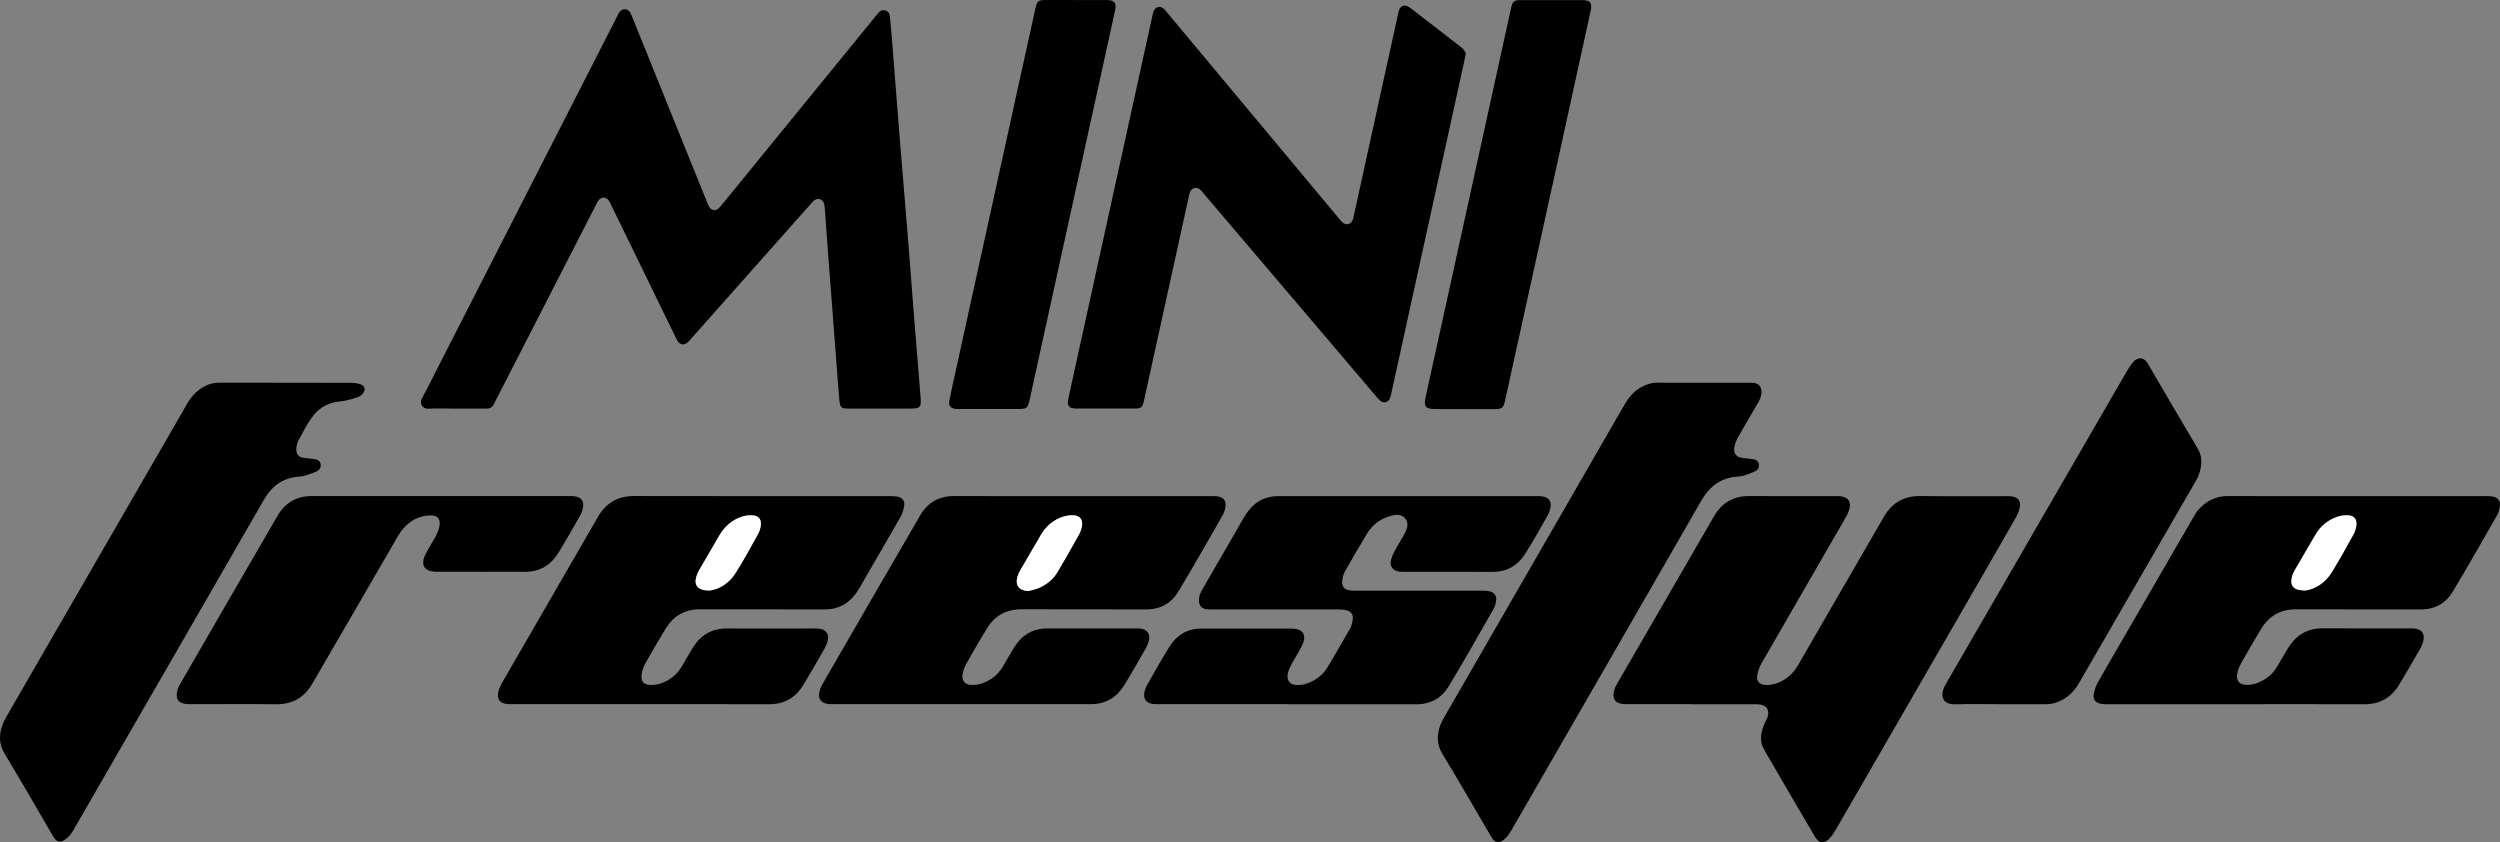
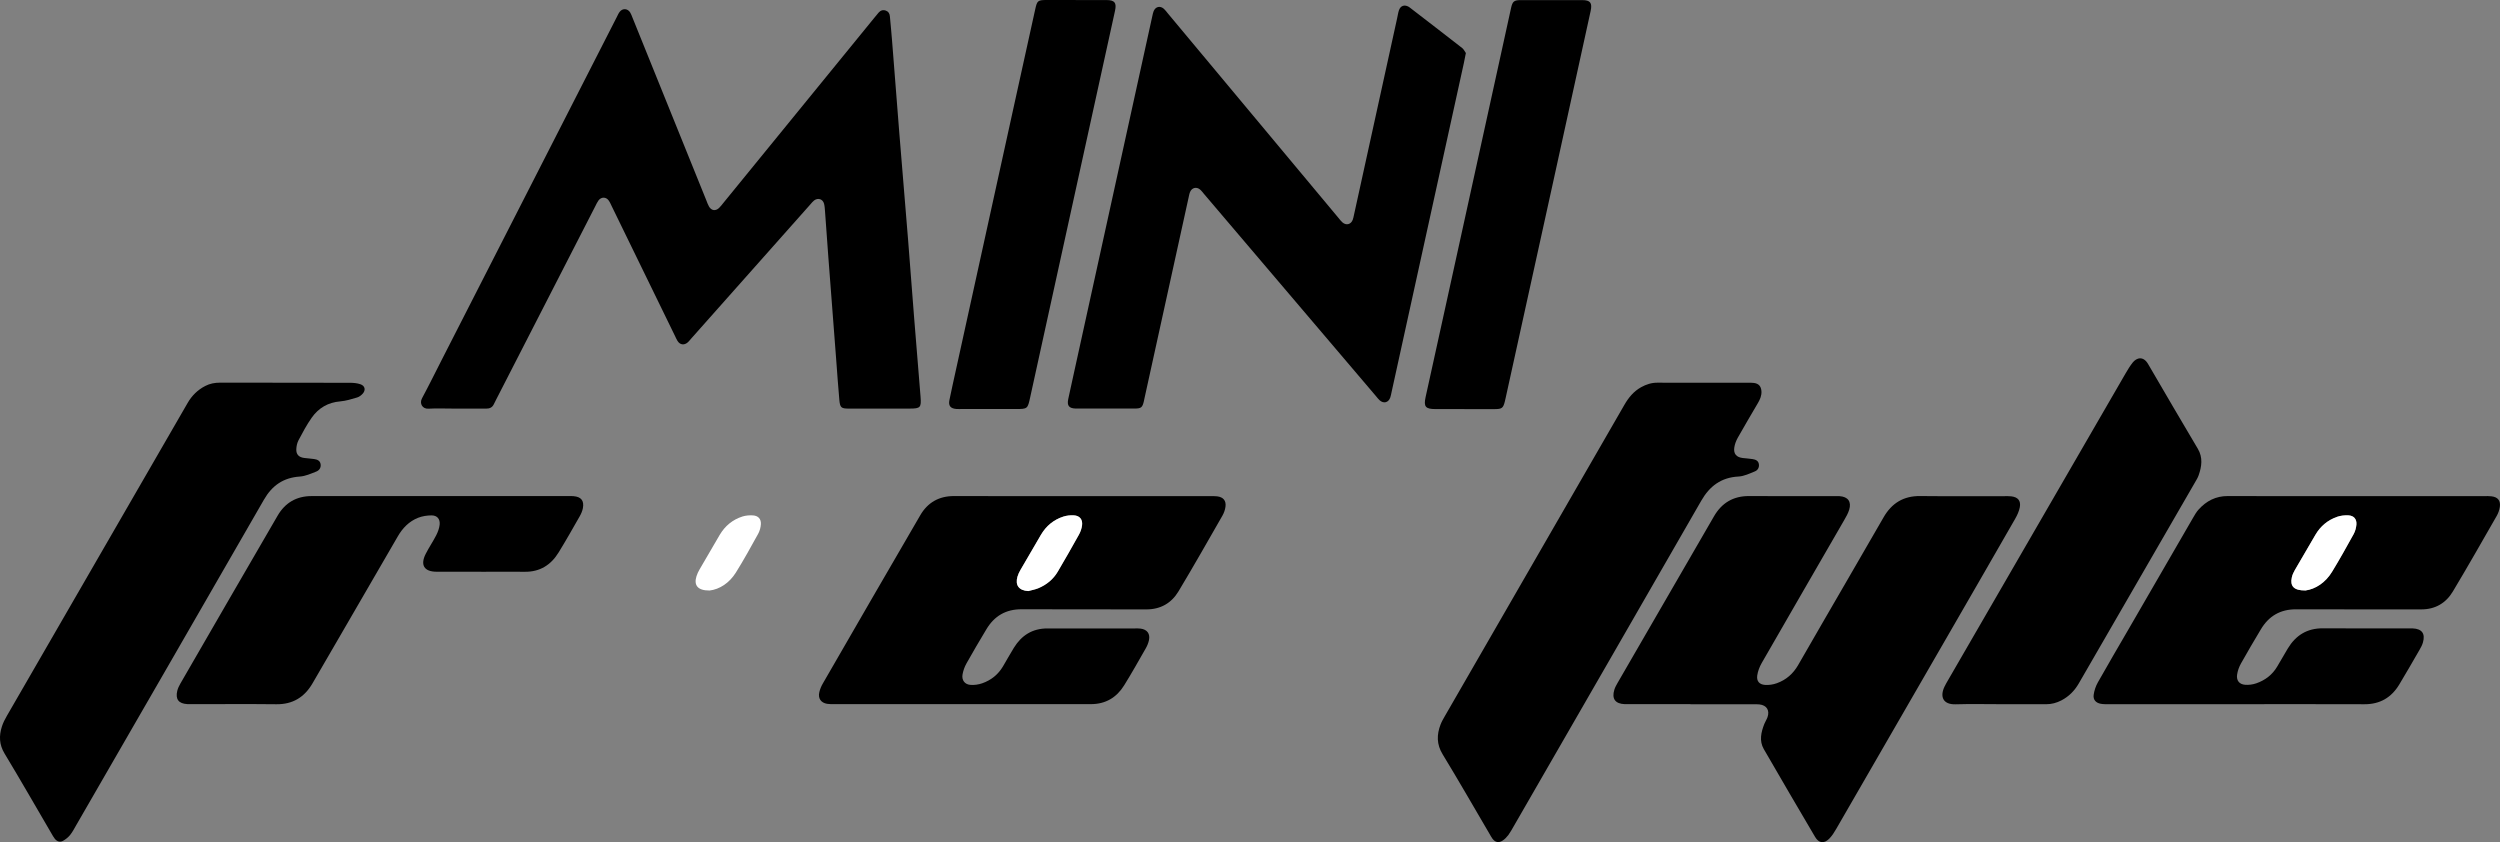
<svg xmlns="http://www.w3.org/2000/svg" id="Ebene_1" data-name="Ebene 1" viewBox="0 0 895.92 301.81">
  <rect x="0" y="0" width="895.92" height="301.81" fill="#808080" stroke="none" />
  <defs>
    <style>
      .cls-1 {
        fill: #000;
      }

      .cls-1, .cls-2 {
        stroke-width: 0px;
      }

      .cls-2 {
        fill: #fff;
      }
    </style>
  </defs>
  <path class="cls-1" d="M315.51,146.43c-3.76,0-7.52.02-11.28,0-2.77,0-3.18-.32-3.44-3.14-.44-4.77-.75-9.56-1.12-14.34-.94-12.27-1.89-24.54-2.82-36.81-.41-5.42-.78-10.84-1.18-16.26-.07-.95-.12-1.93-.35-2.85-.43-1.69-2.16-2.26-3.56-1.2-.5.38-.9.91-1.32,1.38-14.28,16.08-28.56,32.16-42.85,48.25-.37.42-.71.87-1.13,1.24-1.27,1.11-2.75.91-3.65-.5-.34-.53-.59-1.13-.87-1.71-7.56-15.51-15.13-31.03-22.69-46.54-.35-.72-.66-1.47-1.12-2.11-.96-1.33-2.66-1.33-3.64-.02-.47.63-.8,1.38-1.16,2.09-11.85,23.11-23.7,46.22-35.55,69.33-.26.5-.53.99-.75,1.5-.55,1.26-1.51,1.72-2.87,1.7-4-.05-8,0-12-.02-2.88,0-5.77-.13-8.63.04-2.17.13-3.29-1.88-2.3-3.72,2.46-4.57,4.75-9.24,7.11-13.86,20.89-40.92,41.79-81.84,62.69-122.76.33-.64.61-1.32,1.04-1.88,1.05-1.37,2.88-1.24,3.78.25.33.54.54,1.16.78,1.75,8.83,21.85,17.66,43.7,26.49,65.55.3.74.55,1.51.95,2.2.87,1.51,2.33,1.73,3.6.55.58-.54,1.05-1.2,1.56-1.82,17.99-22.06,35.97-44.12,53.96-66.18.56-.68,1.11-1.37,1.68-2.03.7-.8,1.57-1.07,2.59-.71.94.33,1.35,1.06,1.44,2.01.26,2.86.55,5.73.77,8.59.88,11.07,1.72,22.15,2.61,33.22,1.03,12.74,2.12,25.48,3.14,38.22.75,9.32,1.43,18.64,2.17,27.96.75,9.48,1.57,18.95,2.31,28.43.3,3.82-.08,4.18-3.84,4.19h-10.56.01Z" />
  <path class="cls-1" d="M525.32,19c-.29,1.46-.49,2.56-.73,3.65-8.63,39.31-17.27,78.63-25.91,117.94-.14.62-.24,1.26-.45,1.86-.64,1.83-2.34,2.29-3.79,1.02-.48-.42-.86-.94-1.27-1.43-20.57-24.18-41.13-48.36-61.7-72.54-.47-.55-.89-1.15-1.44-1.6-1.27-1.05-2.9-.64-3.54.88-.28.65-.39,1.38-.55,2.08-5.3,24.1-10.59,48.2-15.89,72.31-.03.16-.05.32-.09.47-.55,2.4-.95,2.77-3.4,2.77-6.48.02-12.96,0-19.43,0-.56,0-1.12.02-1.68,0-2.37-.09-3.12-1.03-2.63-3.4.6-2.89,1.25-5.78,1.89-8.66,8.45-38.46,16.89-76.91,25.34-115.37.98-4.45,1.95-8.89,2.93-13.34.12-.55.23-1.1.44-1.62.68-1.67,2.33-2.06,3.68-.86.53.47.95,1.08,1.41,1.63,20.39,24.44,40.77,48.87,61.16,73.31.46.55.89,1.15,1.43,1.61,1.36,1.17,3.03.73,3.67-.94.2-.52.3-1.08.42-1.62,5.17-23.56,10.34-47.12,15.51-70.68.21-.94.33-1.9.64-2.8.55-1.62,1.95-2.1,3.44-1.27.14.08.27.17.4.27,6.27,4.83,12.55,9.65,18.79,14.52.63.49.99,1.33,1.35,1.82h0Z" />
  <path class="cls-1" d="M605.81,252.35h-21.83c-.56,0-1.12.01-1.68,0-3.46-.12-4.78-1.92-3.76-5.22.26-.83.7-1.61,1.13-2.37,11.52-19.92,23.03-39.85,34.58-59.75,2.79-4.81,6.93-7.28,12.61-7.24,10.23.08,20.47.02,30.71.02.56,0,1.12-.02,1.68.02,3.01.2,4.32,1.97,3.44,4.87-.39,1.28-1.08,2.49-1.76,3.66-9.87,17.09-19.77,34.17-29.6,51.28-.77,1.35-1.37,2.91-1.59,4.44-.29,2.04.74,3.25,2.8,3.39,1.39.1,2.89-.13,4.2-.6,3.35-1.19,5.88-3.41,7.67-6.53,5.84-10.19,11.75-20.34,17.64-30.51,4.32-7.47,8.66-14.93,12.96-22.41,2.92-5.08,7.14-7.7,13.13-7.63,10.07.11,20.15.03,30.23.04.8,0,1.6-.03,2.4.06,2.37.27,3.5,1.54,3.07,3.9-.27,1.45-.94,2.88-1.68,4.17-7.87,13.73-15.79,27.42-23.7,41.13-13.46,23.32-26.92,46.65-40.4,69.96-.71,1.24-1.5,2.49-2.49,3.5-1.89,1.91-3.76,1.67-5.1-.61-6.16-10.47-12.31-20.94-18.38-31.47-1.7-2.96-.97-6.04.19-9.02.32-.82.84-1.56,1.13-2.38.88-2.48-.28-4.32-2.88-4.61-.79-.09-1.6-.06-2.4-.06h-22.31v-.03Z" />
  <path class="cls-1" d="M102.37,137.16c7.68,0,15.35-.02,23.03.02,1.26,0,2.58.12,3.76.52,1.68.57,1.99,2.13.79,3.42-.53.57-1.23,1.11-1.95,1.32-1.98.58-3.99,1.23-6.03,1.4-4.39.36-7.8,2.36-10.26,5.85-1.79,2.54-3.26,5.31-4.72,8.06-.5.95-.75,2.12-.8,3.2-.09,1.91.9,2.92,2.84,3.17,1.19.16,2.39.21,3.57.39,1.07.16,2.07.55,2.29,1.78.23,1.28-.46,2.28-1.54,2.7-1.91.75-3.89,1.65-5.89,1.79-5.9.39-9.94,3.2-12.86,8.27-22.4,38.93-44.86,77.82-67.31,116.71-.68,1.18-1.3,2.41-2.15,3.45-.68.84-1.58,1.57-2.53,2.1-1.1.62-2.2.25-2.98-.74-.44-.56-.79-1.2-1.15-1.82-5.61-9.59-11.12-19.23-16.86-28.74-1.92-3.19-2-6.32-.94-9.64.43-1.35,1.1-2.66,1.82-3.89,21.58-37.37,43.19-74.73,64.76-112.1,1.53-2.65,3.6-4.66,6.29-6.06,1.67-.87,3.44-1.19,5.32-1.19,7.84.03,15.67,0,23.51.02h0Z" />
  <path class="cls-1" d="M610.37,137.15h15.83c.8,0,1.61-.02,2.39.09,1.67.23,2.51,1.2,2.65,2.88.13,1.59-.47,2.97-1.25,4.3-2.42,4.14-4.87,8.26-7.22,12.44-.61,1.09-1.09,2.34-1.26,3.57-.31,2.23.79,3.44,3.04,3.71,1.19.14,2.39.2,3.57.39,1.07.17,2.03.59,2.21,1.84.17,1.19-.43,2.15-1.41,2.55-1.9.77-3.88,1.74-5.87,1.85-6.23.32-10.36,3.42-13.38,8.68-22.38,38.93-44.82,77.82-67.24,116.72-.6,1.04-1.17,2.1-1.88,3.06-.57.75-1.25,1.48-2.04,1.99-1.47.96-2.7.66-3.73-.76-.37-.52-.66-1.09-.99-1.64-5.58-9.51-11.06-19.08-16.79-28.49-2.2-3.6-2.15-7.06-.73-10.74.4-1.04.98-2.01,1.53-2.98,21.44-37.16,42.89-74.32,64.31-111.5,1.51-2.63,3.34-4.86,6.01-6.35,1.85-1.03,3.78-1.64,5.93-1.62,5.44.05,10.87.02,16.31.02h0Z" />
  <path class="cls-1" d="M801.52,252.36h-45.82c-.96,0-1.93.03-2.87-.15-1.75-.33-2.77-1.44-2.53-3.2.21-1.53.74-3.11,1.5-4.46,3.69-6.54,7.5-13.02,11.27-19.52,7.61-13.14,15.21-26.28,22.82-39.42.6-1.03,1.2-2.11,1.99-2.98,2.8-3.1,6.18-4.88,10.52-4.86,13.59.07,27.19.02,40.78.02h51.1c.88,0,1.77-.03,2.63.08,2.23.27,3.27,1.54,2.95,3.79-.16,1.08-.53,2.19-1.07,3.14-5.21,9.08-10.38,18.19-15.76,27.16-2.49,4.16-6.3,6.44-11.33,6.43-14.95-.03-29.91.03-44.86-.03-5.67-.02-9.8,2.43-12.64,7.21-2.41,4.05-4.83,8.1-7.12,12.22-.68,1.22-1.19,2.64-1.38,4.02-.29,2.09.8,3.44,2.91,3.6,1.31.1,2.73-.1,3.98-.53,3.18-1.11,5.76-3.07,7.5-6.03,1.25-2.14,2.49-4.29,3.76-6.41,2.85-4.75,6.93-7.31,12.61-7.27,10.24.07,20.47.02,30.71.03.48,0,.96,0,1.44,0,3.33.14,4.61,1.86,3.68,5.08-.26.91-.73,1.77-1.21,2.6-2.4,4.15-4.78,8.31-7.26,12.42-2.82,4.67-6.89,7.1-12.47,7.08-15.27-.06-30.55-.02-45.82-.02h0ZM826.18,211.61c3.61-.5,7.15-2.79,9.53-6.67,2.71-4.43,5.24-8.97,7.75-13.52.56-1.01.9-2.24,1-3.4.17-2-.91-3.25-2.9-3.34-1.32-.06-2.74.09-3.99.52-3.35,1.17-5.97,3.33-7.78,6.42-2.46,4.21-4.94,8.4-7.37,12.63-.47.82-.9,1.72-1.1,2.64-.69,3.14.68,4.75,4.86,4.71h0Z" />
  <path class="cls-1" d="M387.96,177.79h45.58c.88,0,1.77-.02,2.63.08,2.22.26,3.31,1.55,3,3.76-.15,1.08-.54,2.19-1.08,3.14-5.21,9.08-10.37,18.19-15.76,27.16-2.54,4.22-6.44,6.48-11.57,6.46-14.87-.06-29.75.02-44.62-.05-5.67-.03-9.81,2.41-12.66,7.19-2.42,4.05-4.83,8.1-7.13,12.22-.69,1.23-1.19,2.64-1.42,4.02-.33,2.01.82,3.52,2.85,3.67,1.39.11,2.89-.11,4.21-.57,3.19-1.11,5.73-3.14,7.46-6.09,1.3-2.2,2.54-4.44,3.88-6.62,2.76-4.48,6.66-6.96,12.05-6.95,10.48.03,20.95,0,31.43,0,.64,0,1.28-.02,1.92.06,2.37.29,3.53,1.85,3.01,4.2-.22,1-.63,1.99-1.14,2.88-2.54,4.44-5.04,8.9-7.74,13.25-2.71,4.37-6.64,6.74-11.93,6.74-30.71-.02-61.42,0-92.12-.01-.8,0-1.61.03-2.39-.1-2.22-.37-3.33-1.94-2.81-4.16.25-1.07.69-2.14,1.24-3.09,11.63-20.14,23.25-40.28,34.96-60.37,2.64-4.53,6.71-6.86,12.1-6.84,15.35.05,30.71.02,46.06.02h0ZM368.46,211.82c1.22-.34,2.49-.55,3.64-1.03,2.95-1.23,5.35-3.19,6.98-5.96,2.58-4.4,5.13-8.83,7.6-13.29.56-1.02.97-2.21,1.1-3.37.24-2.07-.9-3.4-2.99-3.5-1.24-.06-2.57.08-3.75.46-3.46,1.13-6.13,3.35-7.99,6.49-2.47,4.19-4.92,8.39-7.35,12.61-.43.75-.82,1.56-1.07,2.39-.91,3.11.53,4.99,3.82,5.19h0Z" />
-   <path class="cls-1" d="M229.82,252.34h-45.58c-.88,0-1.77.04-2.64-.06-2.45-.29-3.55-1.69-3.05-4.14.25-1.22.79-2.43,1.41-3.52,8.77-15.23,17.59-30.44,26.39-45.66,2.64-4.56,5.27-9.14,7.92-13.7,2.88-4.96,7.05-7.51,12.95-7.5,30.47.07,60.93.03,91.4.04.96,0,1.93,0,2.87.15,1.78.29,2.76,1.34,2.55,3.16-.18,1.46-.68,2.97-1.4,4.24-4.25,7.51-8.62,14.95-12.94,22.42-.72,1.24-1.41,2.51-2.17,3.73-2.79,4.43-6.63,6.92-12.06,6.9-14.87-.07-29.75,0-44.62-.04-5.47-.02-9.52,2.36-12.31,6.94-2.54,4.16-5.02,8.36-7.38,12.62-.71,1.28-1.14,2.83-1.27,4.29-.18,1.91.83,3.09,2.76,3.24,1.39.11,2.9-.08,4.21-.54,3.18-1.11,5.74-3.12,7.47-6.07,1.29-2.2,2.54-4.44,3.88-6.62,2.81-4.55,6.78-7.02,12.27-6.99,10.31.06,20.63,0,30.95,0,.56,0,1.12-.02,1.68.02,2.91.19,4.19,1.87,3.44,4.67-.26.99-.74,1.94-1.25,2.84-2.43,4.23-4.84,8.47-7.37,12.63-2.78,4.56-6.8,7-12.28,6.98-15.27-.05-30.55-.02-45.82-.02v-.02ZM254.28,211.62c3.62-.43,7.11-2.69,9.45-6.45,2.83-4.53,5.4-9.22,7.99-13.9.56-1.01.88-2.24.96-3.4.12-1.88-.93-3.05-2.82-3.18-1.24-.08-2.58.02-3.76.39-3.56,1.13-6.29,3.39-8.18,6.61-2.43,4.12-4.84,8.26-7.23,12.4-.43.75-.82,1.56-1.08,2.39-1.02,3.25.41,5.16,4.68,5.13h0Z" />
-   <path class="cls-1" d="M461.56,252.35h-45.83c-.88,0-1.77.03-2.63-.08-2.3-.31-3.39-1.71-3-4.02.17-1,.55-2.02,1.05-2.9,2.61-4.58,5.18-9.2,7.99-13.65,2.59-4.1,6.36-6.44,11.36-6.44h32.39c4.06.07,5.51,2.25,3.76,5.97-1.12,2.38-2.62,4.57-3.85,6.9-.59,1.11-1.13,2.32-1.33,3.55-.36,2.18.75,3.62,2.95,3.8,1.24.1,2.58-.07,3.76-.47,3.18-1.09,5.84-2.97,7.59-5.92,2.69-4.54,5.38-9.07,7.96-13.67.6-1.08.96-2.38,1.07-3.62.16-1.69-.69-2.72-2.35-3.12-1-.24-2.05-.28-3.08-.28-14.8-.02-29.59,0-44.39,0-.88,0-1.77.03-2.64-.08-1.66-.22-2.53-1.2-2.67-2.87-.14-1.69.57-3.11,1.38-4.51,3.96-6.85,7.92-13.7,11.88-20.55,1.12-1.94,2.18-3.91,3.37-5.8,2.75-4.36,6.61-6.8,11.9-6.79,30.87,0,61.74,0,92.61,0,.64,0,1.28,0,1.91.09,2.28.32,3.37,1.77,2.91,4.05-.2,1-.58,2.01-1.08,2.9-2.61,4.58-5.16,9.21-7.99,13.65-2.65,4.16-6.5,6.46-11.61,6.44-10.48-.04-20.95,0-31.43-.02-.8,0-1.61.02-2.39-.12-1.98-.37-3.08-1.85-2.69-3.83.23-1.15.72-2.28,1.27-3.33.92-1.77,1.99-3.47,2.99-5.19.2-.35.42-.68.6-1.04.9-1.84,1.77-3.81.27-5.61-1.51-1.81-3.69-1.35-5.59-.78-3.4,1.02-6.17,3.07-8.02,6.12-2.74,4.51-5.4,9.07-7.97,13.67-.6,1.07-.92,2.39-1,3.62-.12,1.88.94,2.96,2.84,3.18.87.1,1.76.07,2.64.07h44.39c.95,0,1.93,0,2.86.21,1.77.39,2.63,1.48,2.46,3.28-.11,1.08-.46,2.21-.99,3.15-5.28,9.23-10.51,18.48-15.99,27.59-2.54,4.23-6.48,6.49-11.58,6.49-15.36-.02-30.71,0-46.07,0v-.03Z" />
  <path class="cls-1" d="M716.94,252.36c-5.36,0-10.72-.13-16.07.04-4.64.14-5.74-2.8-3.99-6.4.35-.72.75-1.41,1.15-2.1,21.24-36.72,42.48-73.43,63.74-110.14.76-1.31,1.56-2.61,2.49-3.8,1.43-1.81,3.83-2.48,5.56.52,5.87,10.17,11.87,20.26,17.83,30.38,1.83,3.11,1.39,6.29.27,9.47-.31.89-.83,1.73-1.31,2.55-13.87,24-27.76,47.99-41.62,72-1.53,2.65-3.54,4.7-6.24,6.11-1.73.9-3.54,1.39-5.51,1.38-5.44-.03-10.87-.01-16.31-.01h0Z" />
  <path class="cls-1" d="M172.49,204.89c-5.36,0-10.71.02-16.07,0-4.42-.02-5.89-2.4-3.86-6.4,1.15-2.28,2.61-4.4,3.77-6.67.6-1.18,1.09-2.51,1.23-3.81.2-2.01-.89-3.31-2.89-3.31-1.63,0-3.36.27-4.87.87-3.22,1.29-5.53,3.67-7.26,6.68-7.19,12.45-14.42,24.88-21.64,37.31-2.97,5.11-5.93,10.23-8.91,15.34-2.89,4.96-7.08,7.55-12.96,7.48-9.91-.11-19.82-.03-29.74-.03-.72,0-1.44.02-2.16-.02-3.11-.17-4.33-1.74-3.6-4.77.22-.91.66-1.8,1.13-2.62,11.59-20.06,23.18-40.12,34.83-60.14,2.69-4.63,6.76-7.03,12.24-7.02,30.7.03,61.39,0,92.09,0,.56,0,1.12-.02,1.68.03,2.76.22,3.89,1.59,3.39,4.3-.19,1-.61,1.99-1.12,2.88-2.49,4.37-4.97,8.76-7.61,13.04-2.74,4.45-6.69,6.94-12.08,6.88-5.2-.06-10.39,0-15.59,0v-.02Z" />
  <path class="cls-1" d="M524.78,146.6h-10.32c-3.62,0-4.32-.85-3.57-4.3,2.43-11.08,4.88-22.15,7.31-33.22,6.32-28.78,12.64-57.57,18.96-86.35,1.46-6.63,2.9-13.26,4.36-19.89.52-2.33,1.06-2.79,3.42-2.8,7.36-.02,14.71-.02,22.07,0,2.92,0,3.66,1,3.02,3.92-4.44,20.28-8.89,40.57-13.34,60.85-5.71,25.97-11.42,51.94-17.14,77.92-.09.39-.17.78-.27,1.17-.58,2.3-1.03,2.69-3.48,2.71-3.68.03-7.36,0-11.04,0h.02Z" />
  <path class="cls-1" d="M385.52.02C389.2.02,392.87,0,396.55.02c2.93.02,3.67.97,3.03,3.88-4.94,22.53-9.89,45.06-14.84,67.59-5.18,23.62-10.37,47.25-15.55,70.87-.91,4.18-.94,4.22-5.16,4.22h-19.42c-.64,0-1.28.03-1.92-.02-2.07-.17-2.86-1.15-2.45-3.17.72-3.52,1.5-7.03,2.27-10.53,7.14-32.51,14.28-65.02,21.43-97.53,2.35-10.68,4.7-21.36,7.06-32.04.68-3.1.94-3.29,4.2-3.29h10.31v.02Z" />
  <path class="cls-2" d="M826.18,211.61c-4.19.03-5.55-1.57-4.86-4.71.2-.92.63-1.82,1.1-2.64,2.43-4.23,4.9-8.42,7.37-12.63,1.81-3.09,4.43-5.26,7.78-6.42,1.24-.43,2.66-.58,3.99-.52,1.99.09,3.07,1.34,2.9,3.34-.1,1.16-.44,2.38-1,3.4-2.51,4.55-5.04,9.09-7.75,13.52-2.37,3.88-5.91,6.17-9.53,6.67h0Z" />
  <path class="cls-2" d="M368.46,211.82c-3.29-.2-4.74-2.08-3.82-5.19.24-.83.63-1.64,1.07-2.39,2.43-4.22,4.88-8.42,7.35-12.61,1.85-3.14,4.52-5.36,7.99-6.49,1.18-.39,2.51-.53,3.75-.46,2.09.1,3.23,1.44,2.99,3.5-.13,1.15-.54,2.35-1.1,3.37-2.47,4.46-5.02,8.89-7.6,13.29-1.63,2.77-4.03,4.73-6.98,5.96-1.16.48-2.42.69-3.64,1.03h0Z" />
  <path class="cls-2" d="M254.28,211.62c-4.27.03-5.7-1.87-4.68-5.13.26-.83.64-1.63,1.08-2.39,2.39-4.15,4.8-8.28,7.23-12.4,1.9-3.22,4.63-5.48,8.18-6.61,1.18-.37,2.52-.47,3.76-.39,1.89.13,2.95,1.3,2.82,3.18-.07,1.15-.4,2.39-.96,3.4-2.58,4.68-5.16,9.37-7.99,13.9-2.35,3.76-5.83,6.02-9.45,6.45h0Z" />
</svg>